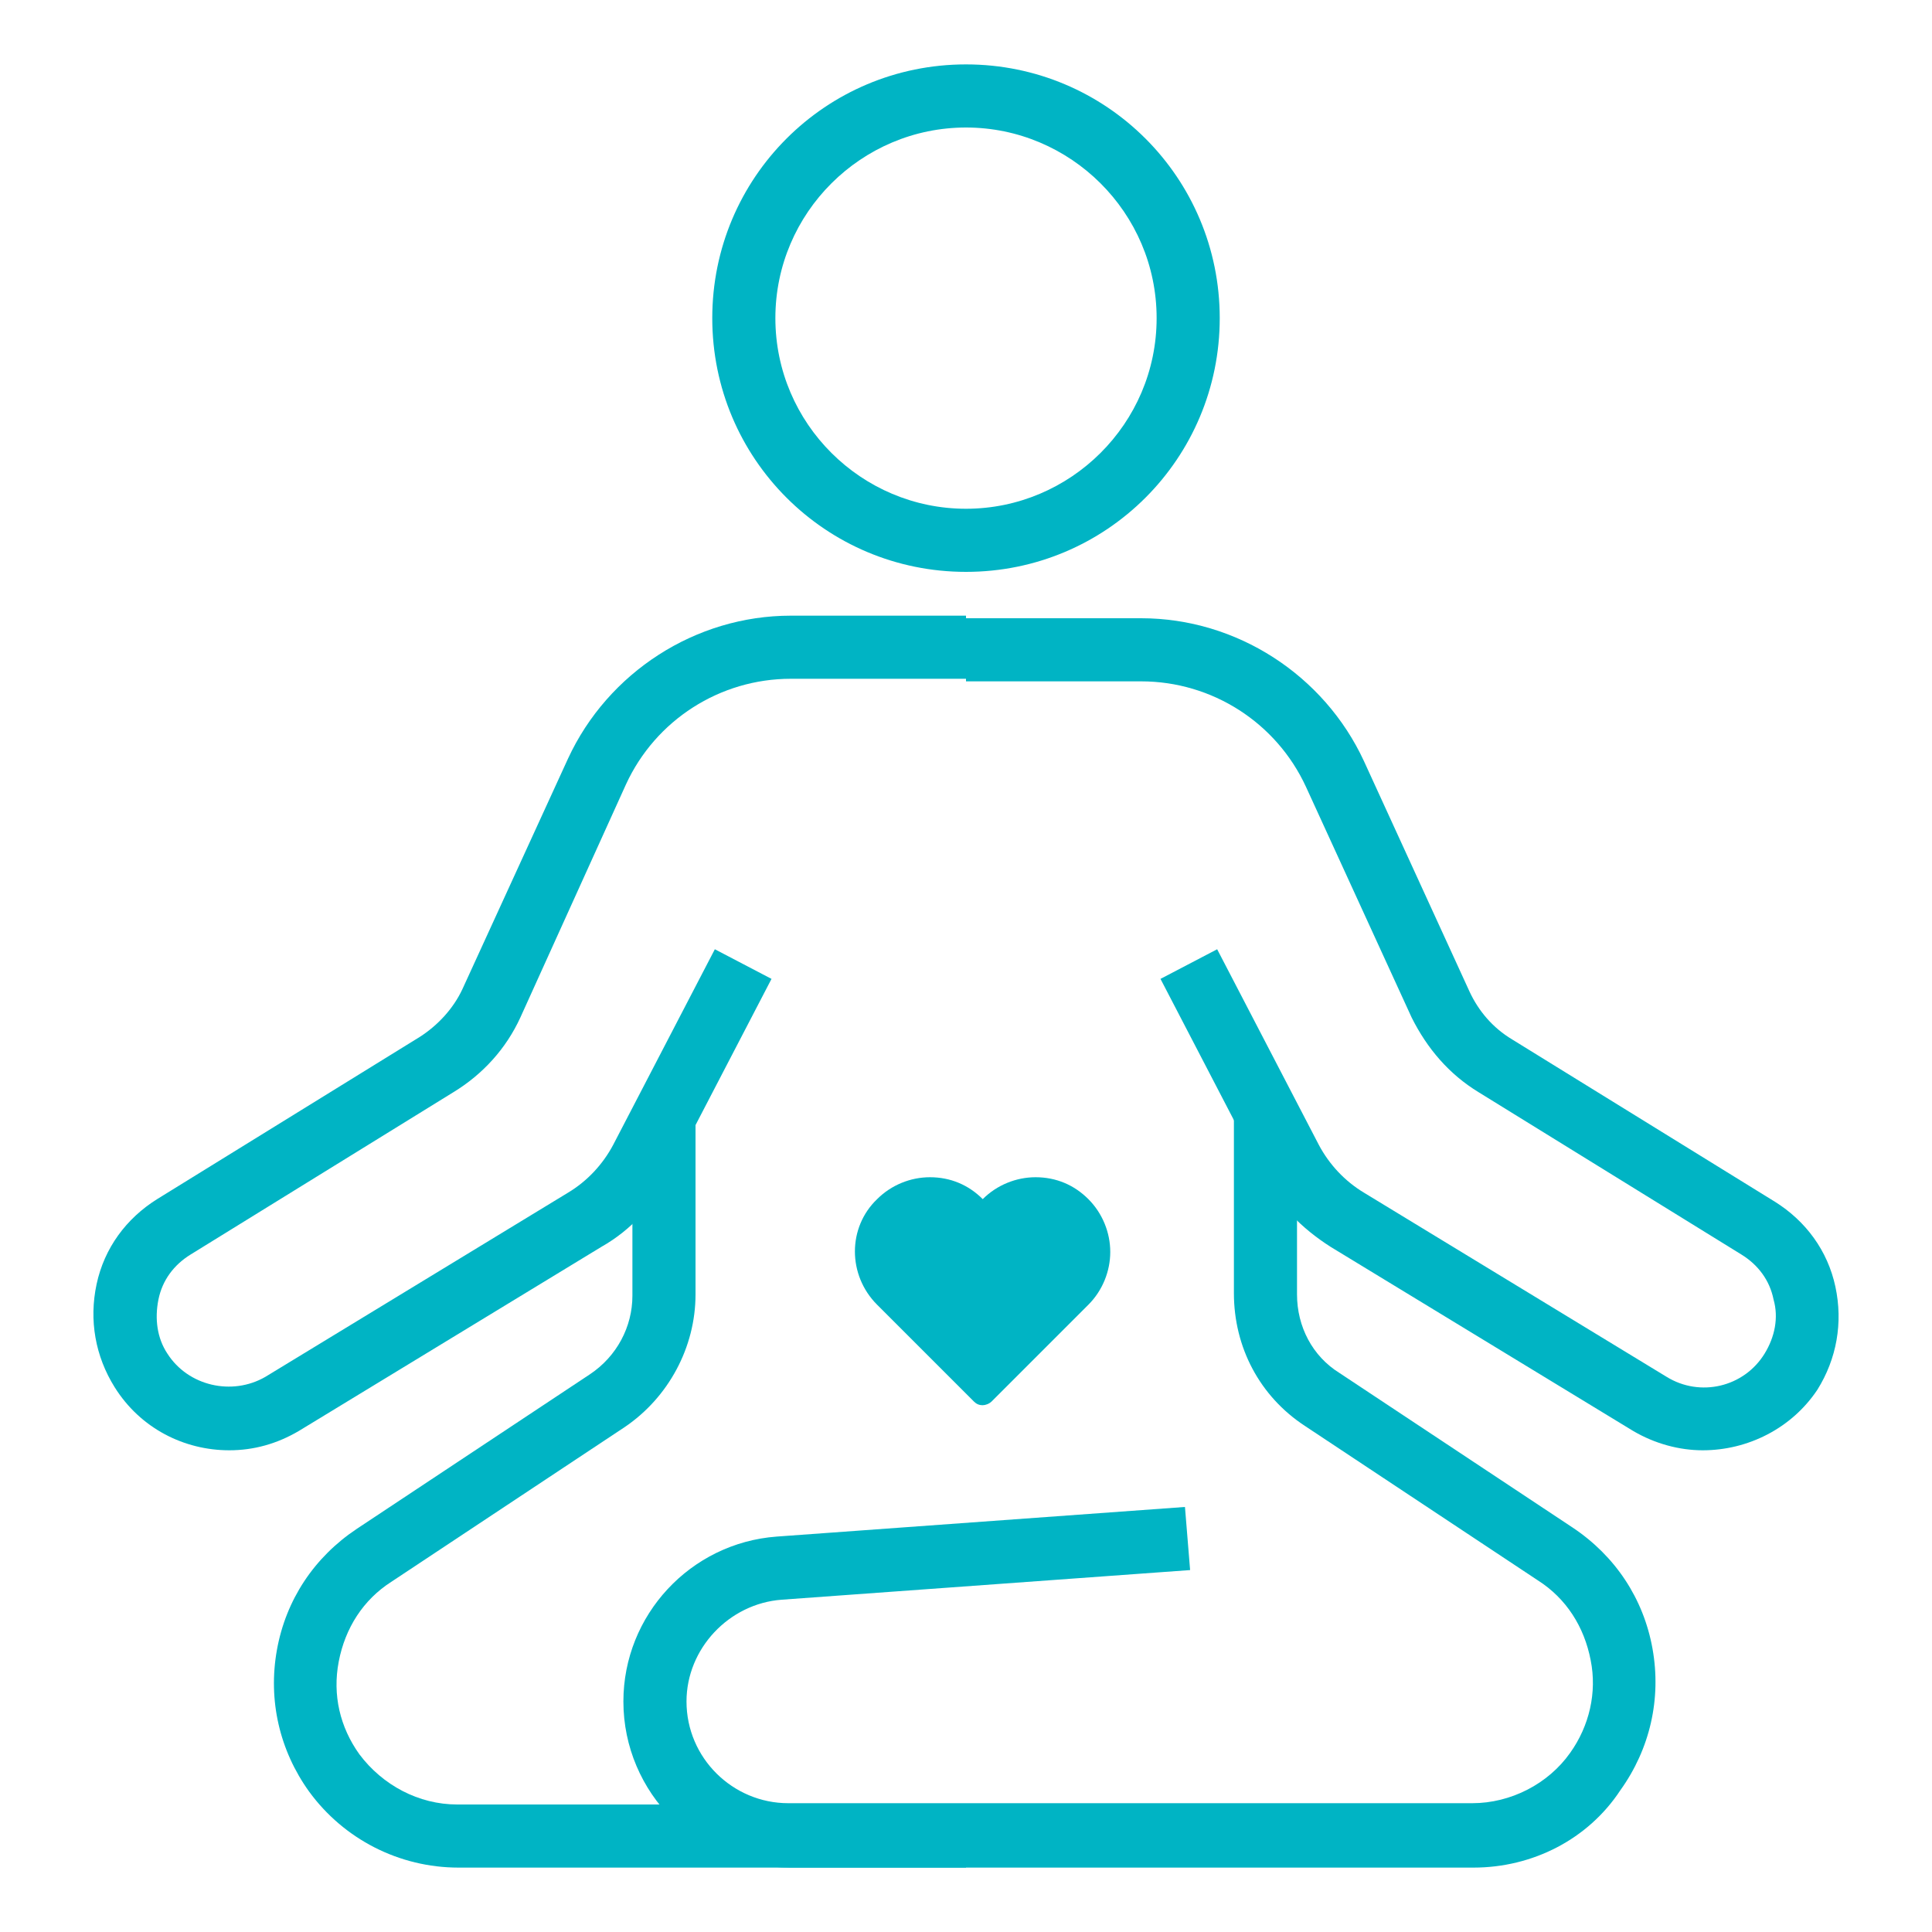
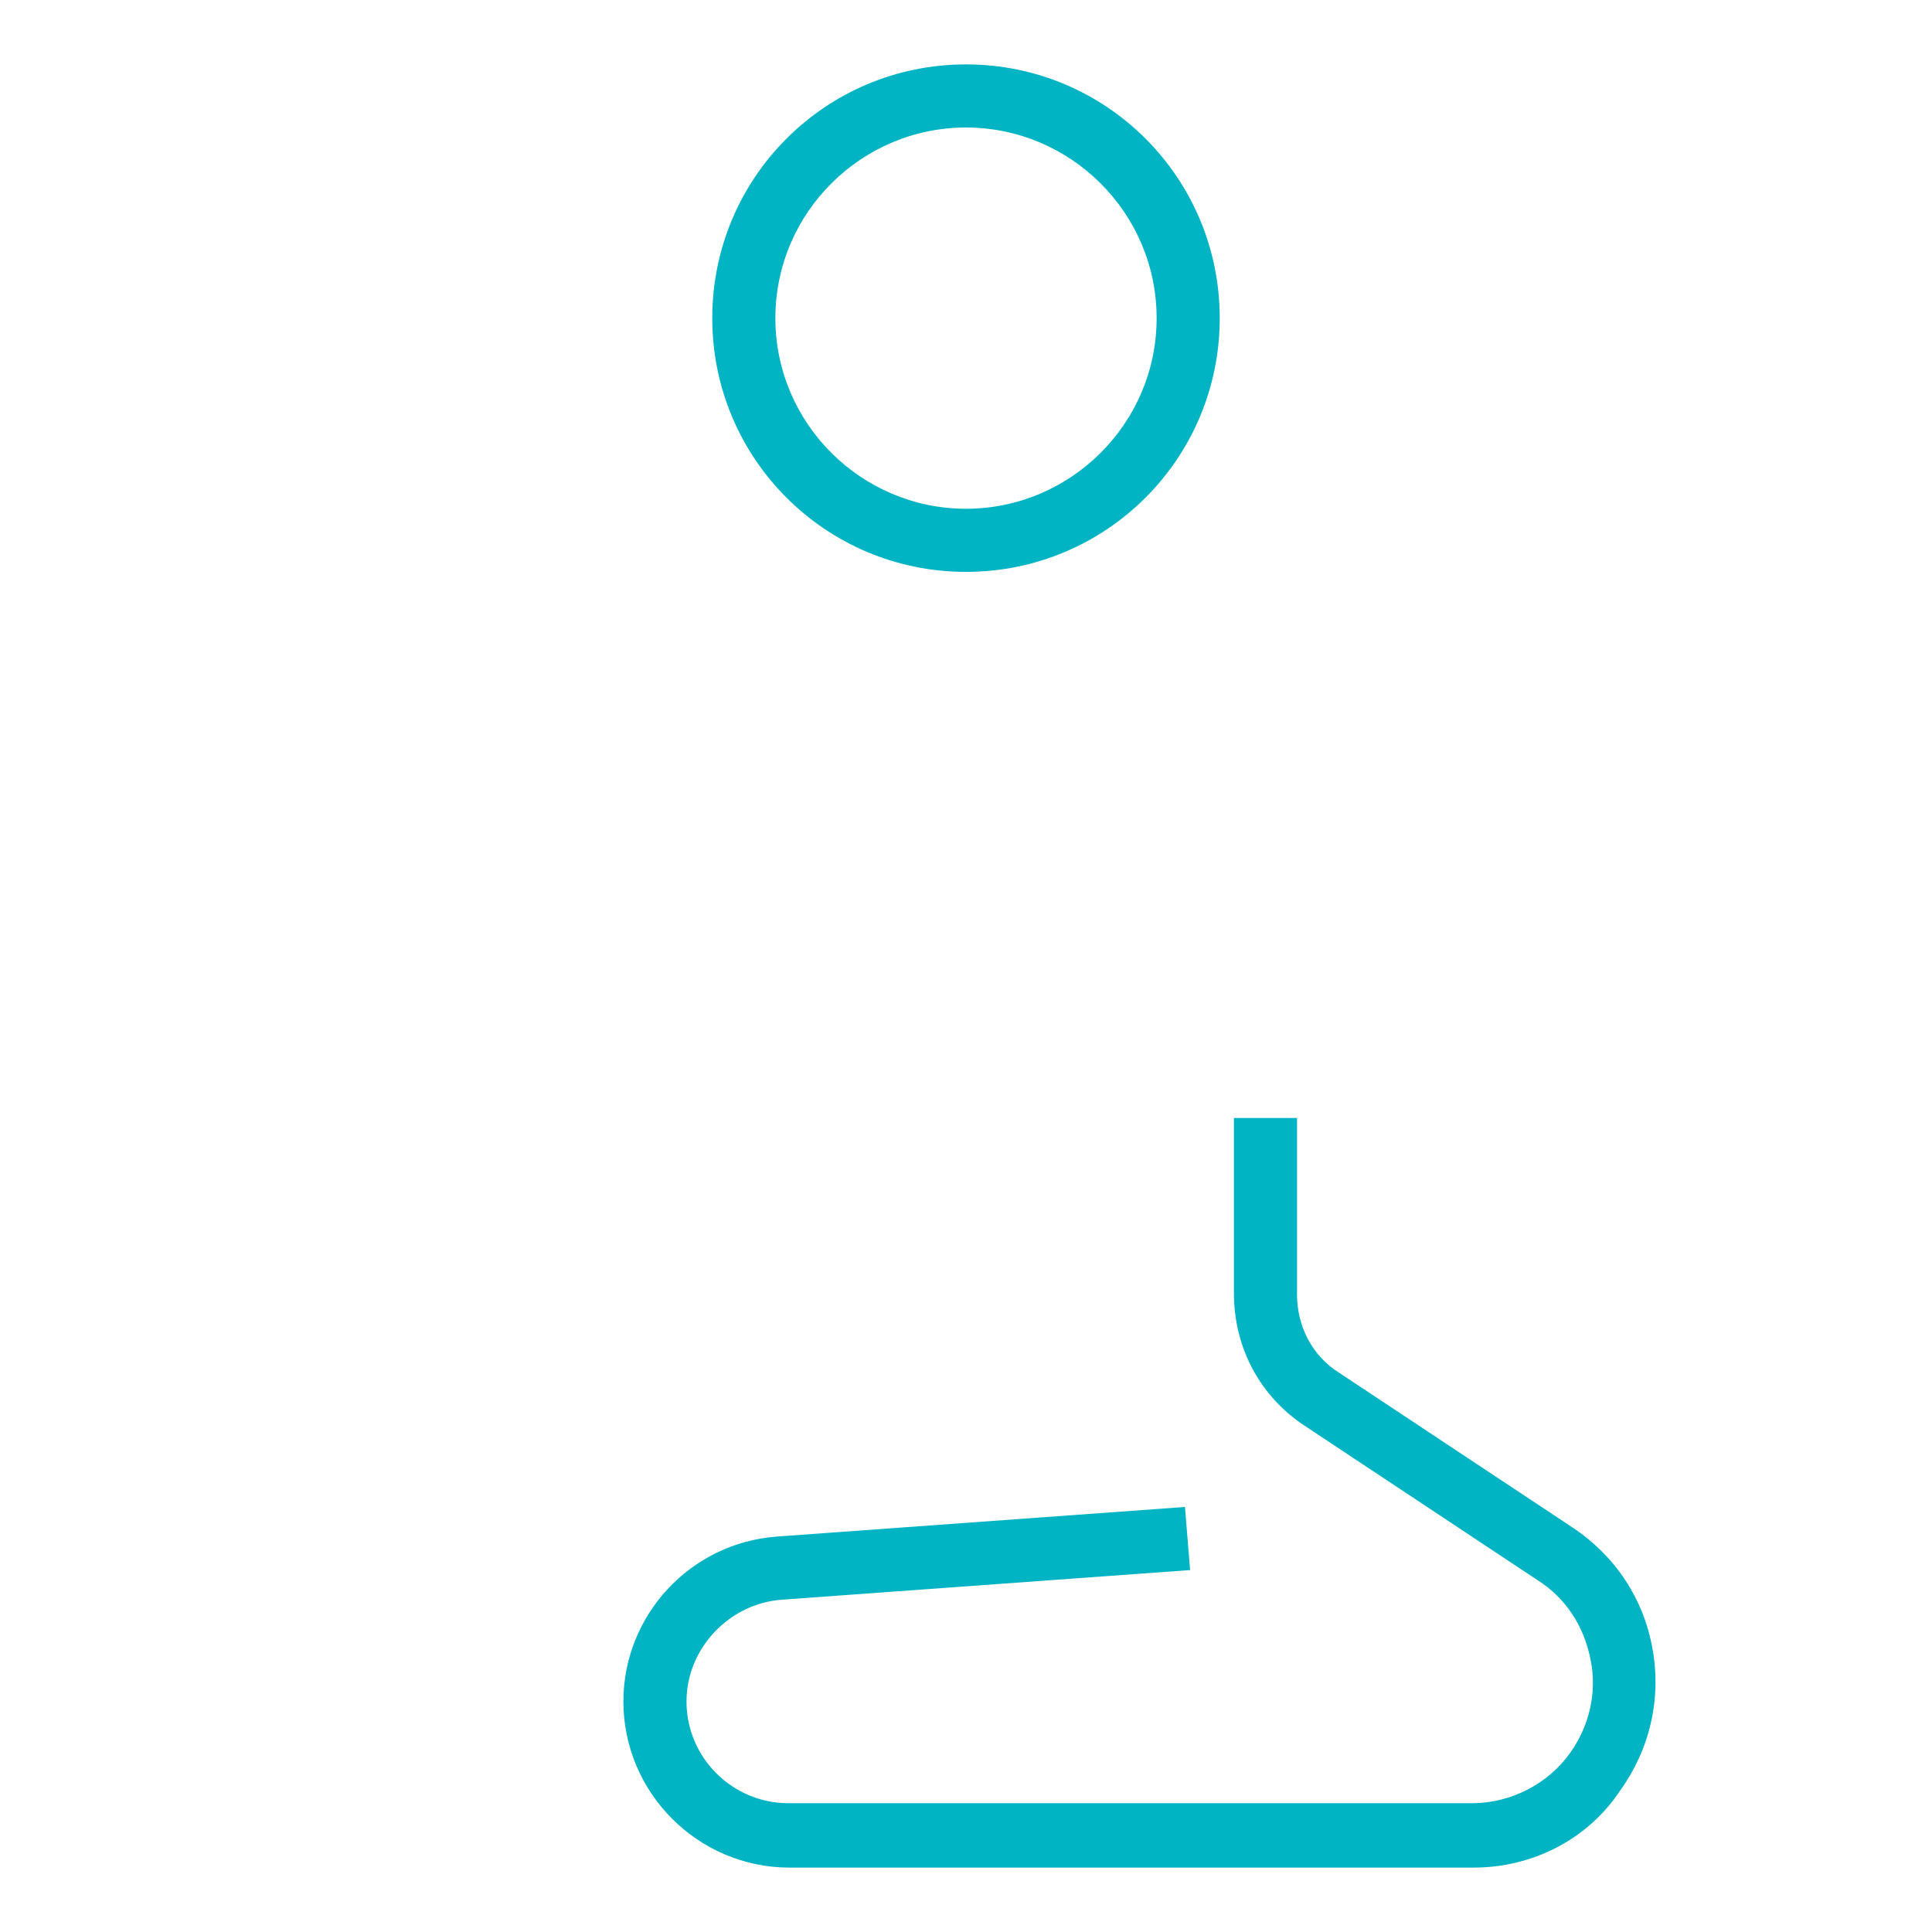
<svg xmlns="http://www.w3.org/2000/svg" width="150" height="150" viewBox="0 0 150 150" fill="none">
  <path d="M75 44.4C64.1 44.4 55.3 35.6 55.3 24.7C55.3 13.8 64.1 5 75 5C85.9 5 94.7 13.8 94.7 24.7C94.7 35.6 85.9 44.4 75 44.4ZM75 9.9C66.9 9.9 60.2 16.5 60.2 24.7C60.2 32.9 66.9 39.5 75 39.5C83.1 39.5 89.8 32.9 89.8 24.7C89.8 16.5 83.1 9.9 75 9.9Z" fill="#00B4C4" />
-   <path d="M17.8 112.6C14.3 112.6 10.9 110.9 8.9 107.7C7.4 105.3 6.9 102.5 7.5 99.7C8.1 96.9 9.8 94.6 12.2 93.1L32.6 80.5C34 79.6 35.2 78.3 35.9 76.8L44.1 58.9C47.2 52.2 54 47.8 61.4 47.8H75V52.7H61.4C55.9 52.7 50.9 55.9 48.6 60.9L40.4 79C39.3 81.4 37.5 83.4 35.2 84.8L14.8 97.4C13.5 98.2 12.6 99.4 12.3 100.9C12 102.4 12.2 103.9 13 105.1C14.6 107.6 18 108.4 20.6 106.9L44.1 92.6C45.6 91.7 46.8 90.4 47.6 88.9L55.5 73.7L59.9 76L52 91.2C50.8 93.5 49 95.5 46.7 96.8L23.2 111.1C21.5 112.1 19.7 112.6 17.8 112.6Z" fill="#00B4C4" />
-   <path d="M75 145H35.6C31 145 26.7 142.8 24 139.1C21.7 135.9 20.8 132 21.5 128.1C22.2 124.2 24.4 120.9 27.7 118.7L45.8 106.7C47.9 105.3 49.1 103 49.1 100.6V86.8H54V100.5C54 104.6 51.9 108.5 48.5 110.8L30.4 122.8C28.2 124.2 26.8 126.4 26.3 129C25.8 131.6 26.4 134.1 27.9 136.2C29.7 138.6 32.5 140.1 35.5 140.1H75V145Z" fill="#00B4C4" />
-   <path d="M132.2 112.6C130.4 112.6 128.5 112.1 126.8 111.1L103.3 96.8C101.1 95.4 99.2 93.5 98 91.2L90.1 76L94.5 73.7L102.4 88.9C103.2 90.4 104.4 91.7 105.9 92.6L129.4 106.9C132 108.5 135.4 107.7 137 105.1C137.8 103.8 138.1 102.3 137.7 100.9C137.4 99.4 136.5 98.2 135.2 97.4L114.8 84.8C112.5 83.4 110.8 81.4 109.6 79L101.4 61.1C99.1 56.1 94.1 52.9 88.6 52.9H75V48H88.6C96 48 102.8 52.4 105.9 59.1L114.1 77C114.8 78.5 115.9 79.8 117.4 80.7L137.8 93.3C140.2 94.8 141.9 97.1 142.5 99.9C143.1 102.7 142.6 105.5 141.1 107.9C139.1 110.9 135.7 112.6 132.2 112.6Z" fill="#00B4C4" />
  <path d="M114.4 145H61.3C54.2 145 48.4 139.2 48.4 132.1C48.4 125.4 53.6 119.8 60.3 119.3L92 117L92.4 121.9L60.7 124.2C56.6 124.5 53.3 128 53.3 132.1C53.3 136.5 56.9 140 61.2 140H114.3C117.3 140 120.2 138.5 121.9 136.1C123.4 134 124 131.4 123.5 128.9C123 126.3 121.6 124.1 119.4 122.7L101.3 110.7C97.8 108.4 95.8 104.6 95.8 100.4V86.8H100.7V100.5C100.7 103 101.9 105.3 104 106.6L122.1 118.6C125.4 120.8 127.6 124.1 128.3 128C129 131.9 128.1 135.8 125.8 139C123.3 142.8 119 145 114.4 145Z" fill="#00B4C4" />
-   <path d="M76.3 109.1C76 109.1 75.8 109 75.6 108.8L68.1 101.3C65.8 99 65.8 95.3 68.1 93.1C69.2 92 70.7 91.4 72.2 91.4C73.8 91.4 75.2 92 76.3 93.1C77.4 92 78.9 91.4 80.4 91.4C82 91.4 83.4 92 84.5 93.1C85.6 94.2 86.2 95.7 86.2 97.2C86.2 98.7 85.6 100.2 84.5 101.3L77 108.8C76.8 109 76.5 109.1 76.3 109.1Z" fill="#00B4C4" />
</svg>